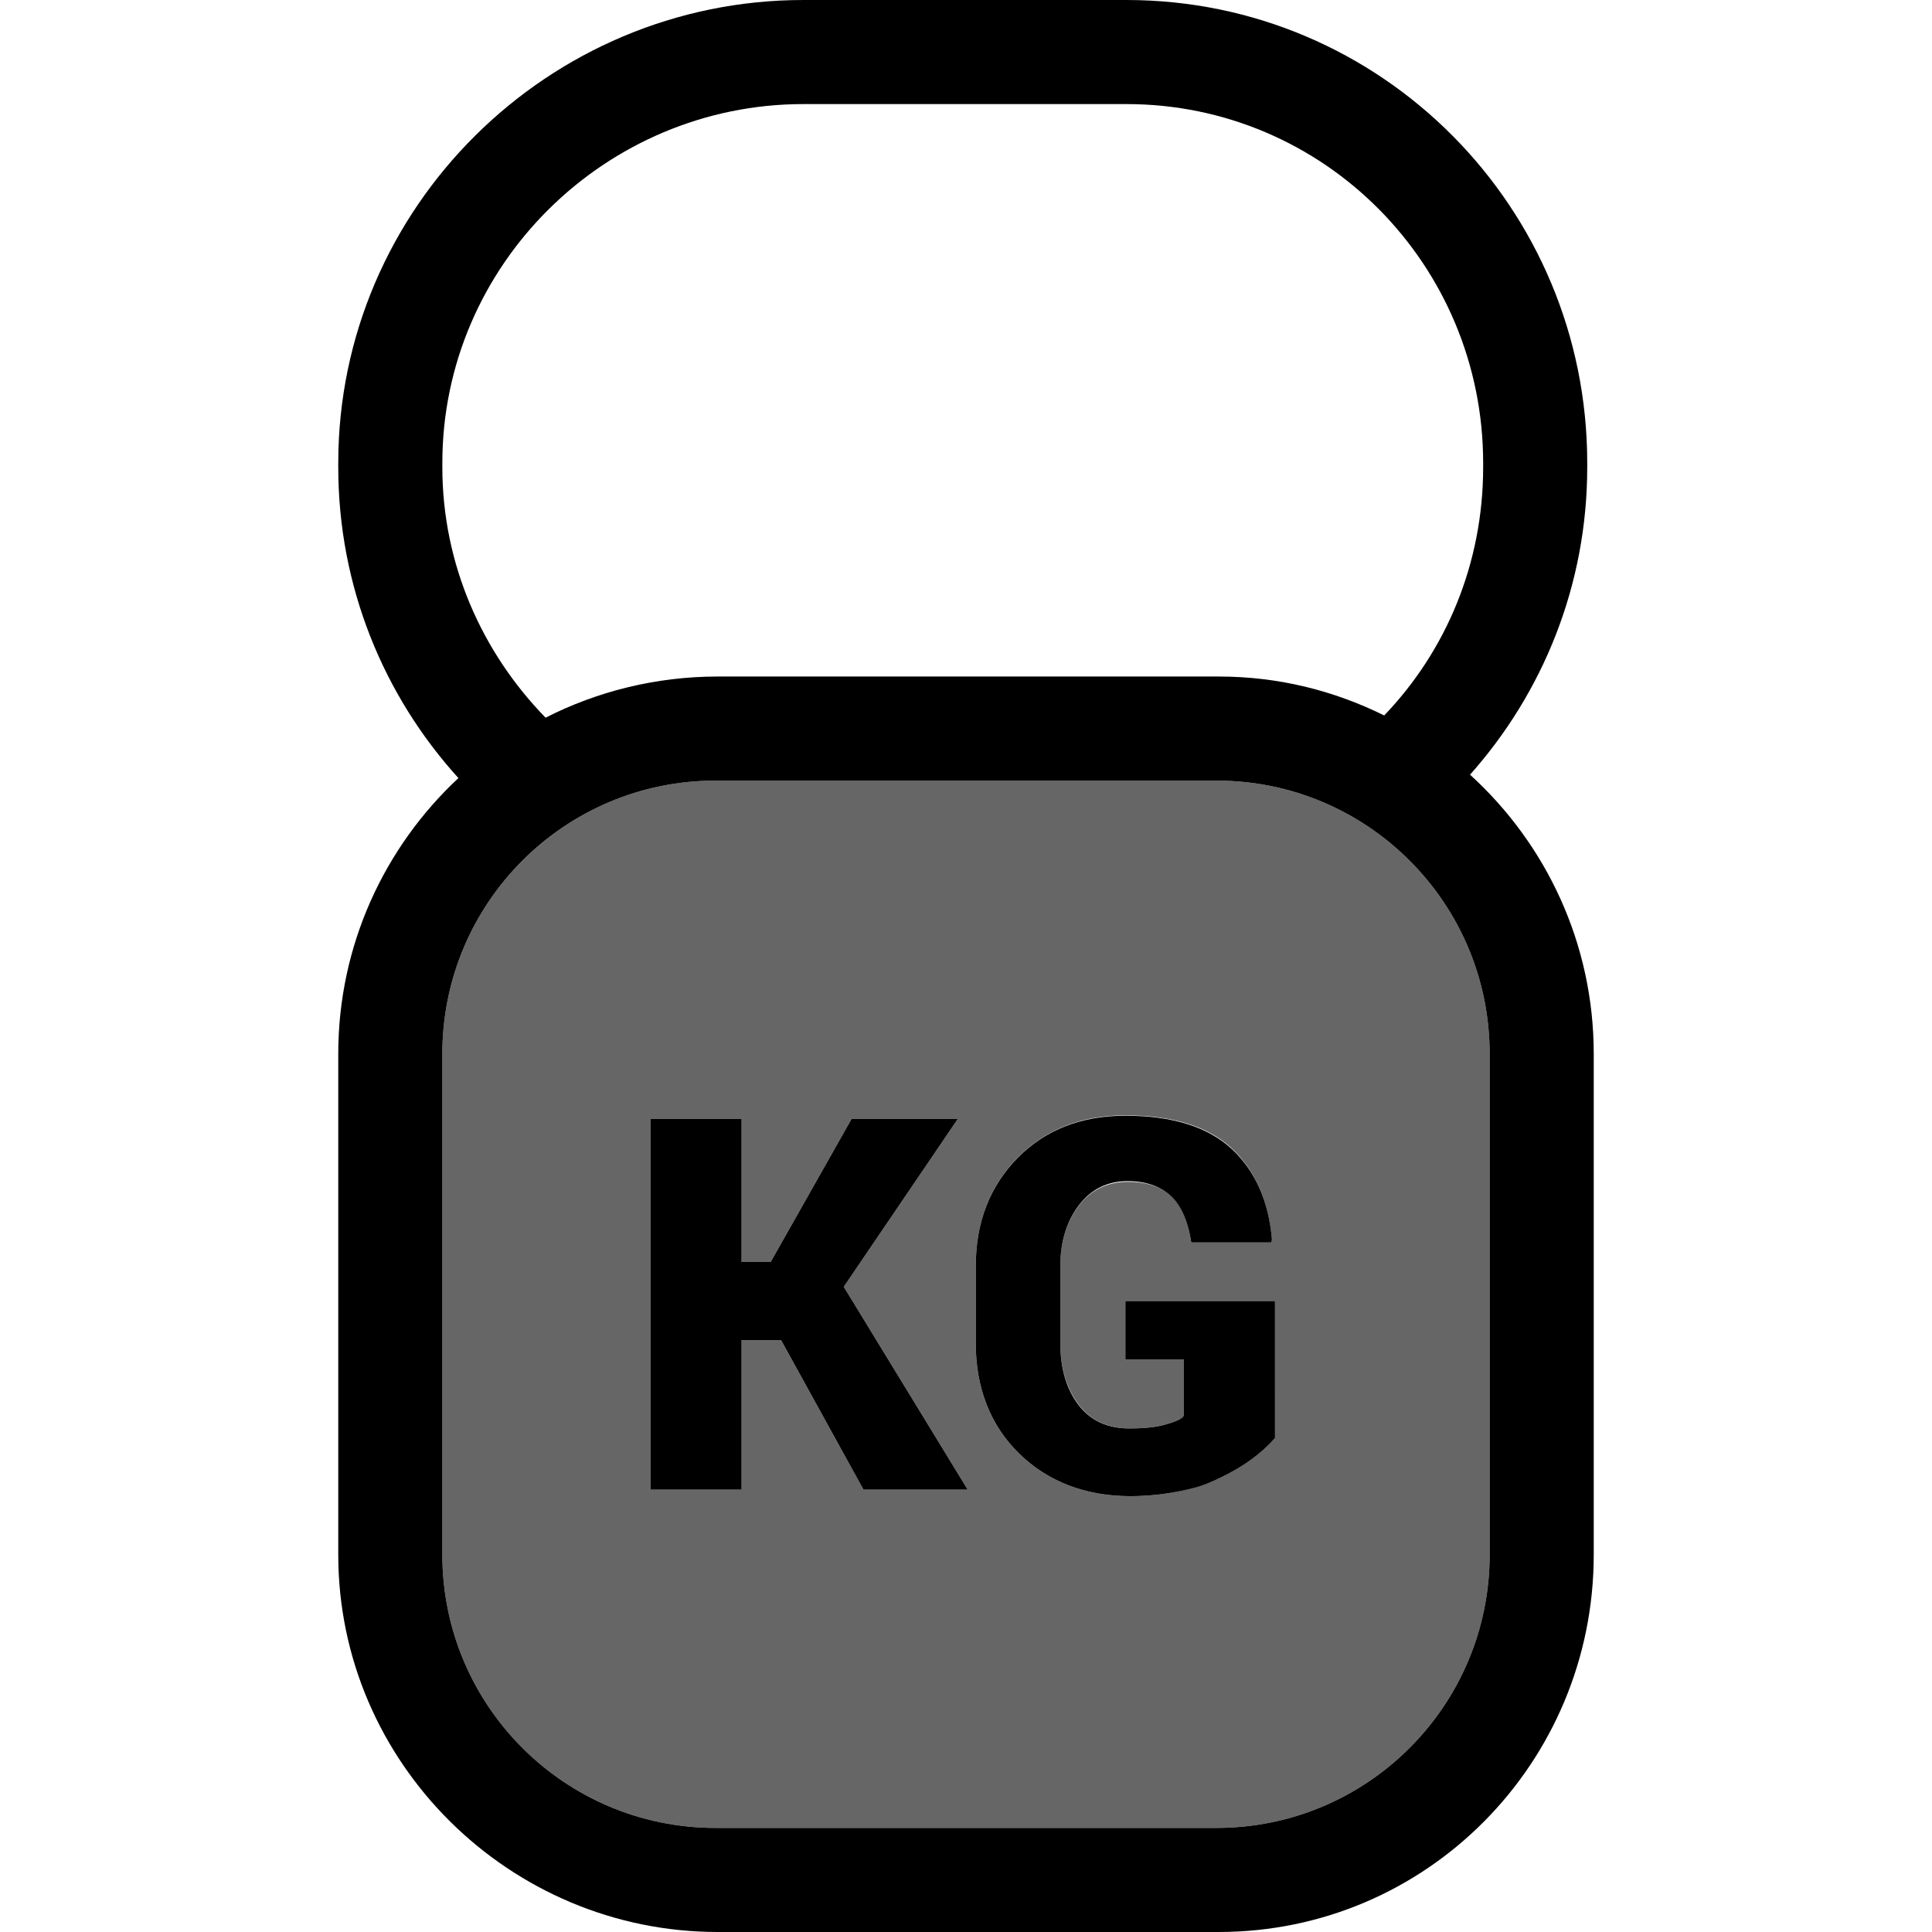
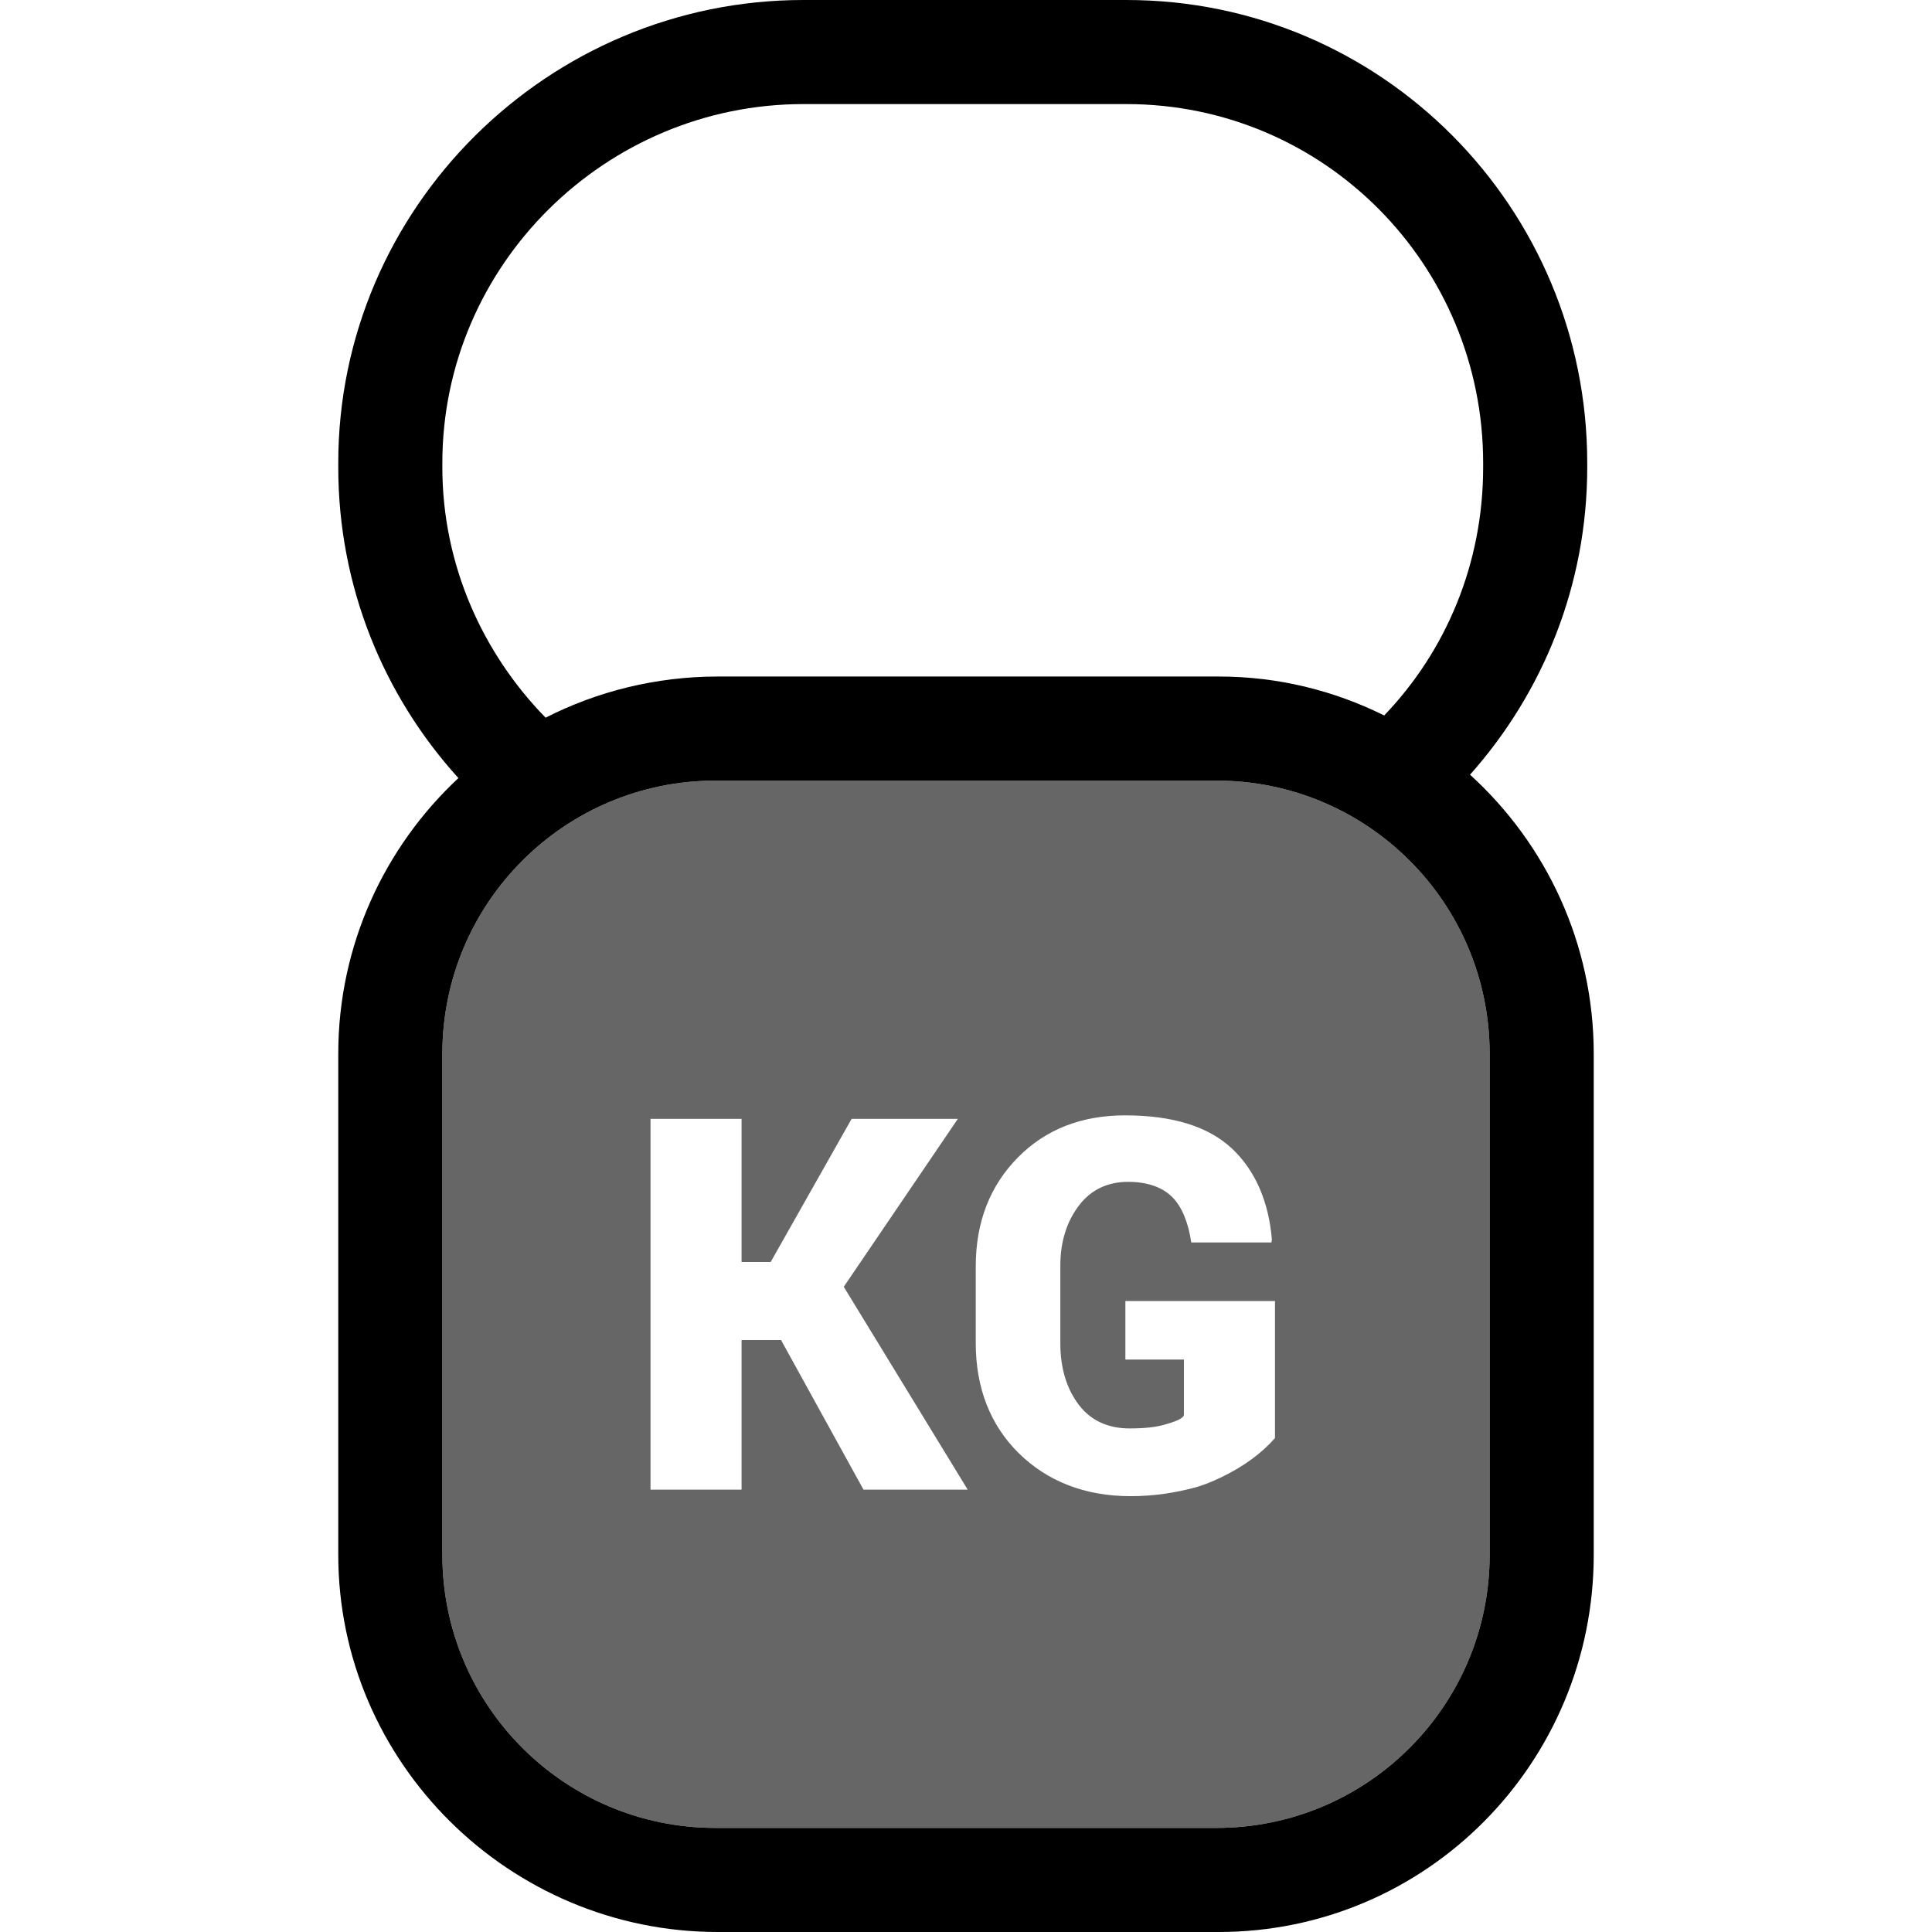
<svg xmlns="http://www.w3.org/2000/svg" height="800px" width="800px" version="1.1" id="Capa_1" viewBox="0 0 297 297" xml:space="preserve">
  <g>
    <path style="fill:none;" d="M173.639,219.592c0.026,0,0.049-0.002,0.075-0.002c-3.302-0.008-5.842-1.205-7.676-3.594   c-1.84-2.397-2.705-5.566-2.705-9.506c0,3.939,0.824,7.108,2.664,9.506C167.838,218.394,170.32,219.592,173.639,219.592z" />
    <path style="fill:none;" d="M110.333,104h77c9.194,0,17.724,2.16,25.456,5.984C222.302,100.067,228,86.625,228,71.83v-0.66   C228,40.749,203.584,16,173.164,16h-49.662C93.082,16,68,40.749,68,71.17v0.66c0,14.966,6.164,28.55,15.873,38.499   C91.771,106.293,100.87,104,110.333,104z" />
    <path style="fill:none;" d="M173.436,181.569c-3.059,0-5.493,1.212-7.359,3.635c-1.866,2.424-2.744,5.554-2.744,9.389   c0-3.835,0.878-6.908,2.744-9.332c1.866-2.423,4.273-3.579,7.332-3.579c3.059,0,5.333,0.865,6.823,2.367   c1.49,1.504,2.456,3.951,2.896,6.951c-0.44-3-1.393-5.447-2.883-6.951C178.756,182.547,176.495,181.569,173.436,181.569z" />
-     <path style="fill:none;" d="M173.844,230c3.629,0,6.898-0.533,9.758-1.283c-2.875,0.748-6.171,1.283-9.781,1.283   C173.828,230,173.836,230,173.844,230z" />
-     <path style="fill:none;" d="M172.981,171.518c7.283,0,12.739,1.74,16.368,5.109c3.629,3.37,5.689,8.082,6.182,13.914L195.453,191   l0.092-0.459c-0.492-5.832-2.54-10.656-6.169-14.026c-3.629-3.369-9.059-5.054-16.342-5.054c-6.713,0-12.147,2.164-16.411,6.492   c-4.264,4.329-6.29,9.901-6.29,16.718c0-6.816,2.026-12.36,6.29-16.689C160.887,173.653,166.268,171.518,172.981,171.518z" />
    <path style="fill:#666666;" d="M229,162c0-23.196-18.804-42-42-42h-77c-23.196,0-42,18.804-42,42v77c0,23.196,18.804,42,42,42h77   c23.196,0,42-18.804,42-42V162z M132.743,229l-12.675-23H114v23h-14v-57h14v22h4.475l12.44-22h16.329l-17.534,25.816L148.761,229   H132.743z M196,221.069c-2,2.281-4.757,4.365-8.412,6.102c-1.252,0.595-2.565,1.155-4.07,1.546   c-2.859,0.75-6.046,1.283-9.675,1.283c-0.008,0-0.016,0-0.023,0c-0.016,0-0.031,0-0.047,0c-6.998,0-12.793-2.301-17.161-6.604   c-4.369-4.303-6.613-10.038-6.613-16.906v-11.819c0-6.816,2.193-12.389,6.456-16.718c4.264-4.328,9.782-6.492,16.494-6.492   c7.283,0,12.755,1.685,16.383,5.054c3.629,3.37,5.698,8.194,6.19,14.026L195.453,191h-12.324c-0.44-3-1.406-5.447-2.896-6.951   c-1.49-1.502-3.765-2.367-6.823-2.367c-3.059,0-5.632,1.156-7.499,3.579c-1.866,2.424-2.911,5.497-2.911,9.332v11.897   c0,3.939,1.032,7.108,2.872,9.506c1.834,2.389,4.457,3.586,7.759,3.594c2.37-0.004,4.034-0.196,5.394-0.581   c1.373-0.389,2.976-0.907,2.976-1.556V209h-9v-9h23V221.069z" />
    <path d="M225.982,119.09C237.179,106.511,244,89.955,244,71.83v-0.66C244,31.927,212.407,0,173.164,0h-49.662   C84.259,0,52,31.927,52,71.17v0.66c0,18.373,6.999,35.142,18.47,47.781C59.117,130.206,52,145.284,52,162v77   c0,31.981,26.352,58,58.333,58h77C219.314,297,245,270.981,245,239v-77C245,145.012,237.659,129.707,225.982,119.09z M68,71.83   v-0.66C68,40.749,93.082,16,123.502,16h49.662C203.584,16,228,40.749,228,71.17v0.66c0,14.795-5.698,28.237-15.211,38.154   c-7.732-3.824-16.261-5.984-25.456-5.984h-77c-9.463,0-18.562,2.293-26.46,6.329C74.164,100.38,68,86.796,68,71.83z M229,239   c0,23.196-18.804,42-42,42h-77c-23.196,0-42-18.804-42-42v-77c0-23.196,18.804-42,42-42h77c23.196,0,42,18.804,42,42V239z" />
-     <polygon points="147.244,172 130.915,172 118.475,194 114,194 114,172 100,172 100,229 114,229 114,206 120.068,206 132.743,229    148.761,229 129.71,197.816  " />
-     <path d="M173,209h9v8.453c0,0.648-1.561,1.167-2.934,1.556c-1.359,0.385-3.065,0.577-5.435,0.581c-0.026,0-0.007,0.002-0.034,0.002   c-3.318,0-5.946-1.198-7.787-3.596c-1.84-2.397-2.81-5.566-2.81-9.506v-11.897c0-3.835,1.044-6.965,2.911-9.389   c1.866-2.423,4.384-3.635,7.443-3.635c3.059,0,5.361,0.978,6.851,2.479c1.49,1.504,2.484,3.951,2.924,6.951h12.324l0.078-0.459   c-0.492-5.832-2.553-10.544-6.182-13.914c-3.629-3.369-9.085-5.109-16.368-5.109c-6.713,0-12.261,2.136-16.525,6.464   c-4.264,4.329-6.456,9.873-6.456,16.689v11.819c0,6.868,2.244,12.604,6.613,16.906c4.367,4.303,10.163,6.604,17.161,6.604   c0.016,0,0.031,0,0.047,0c3.61,0,6.906-0.535,9.781-1.283c1.505-0.391,2.735-0.951,3.987-1.546c3.654-1.736,6.412-3.82,8.412-6.102   V200h-23V209z" />
  </g>
</svg>